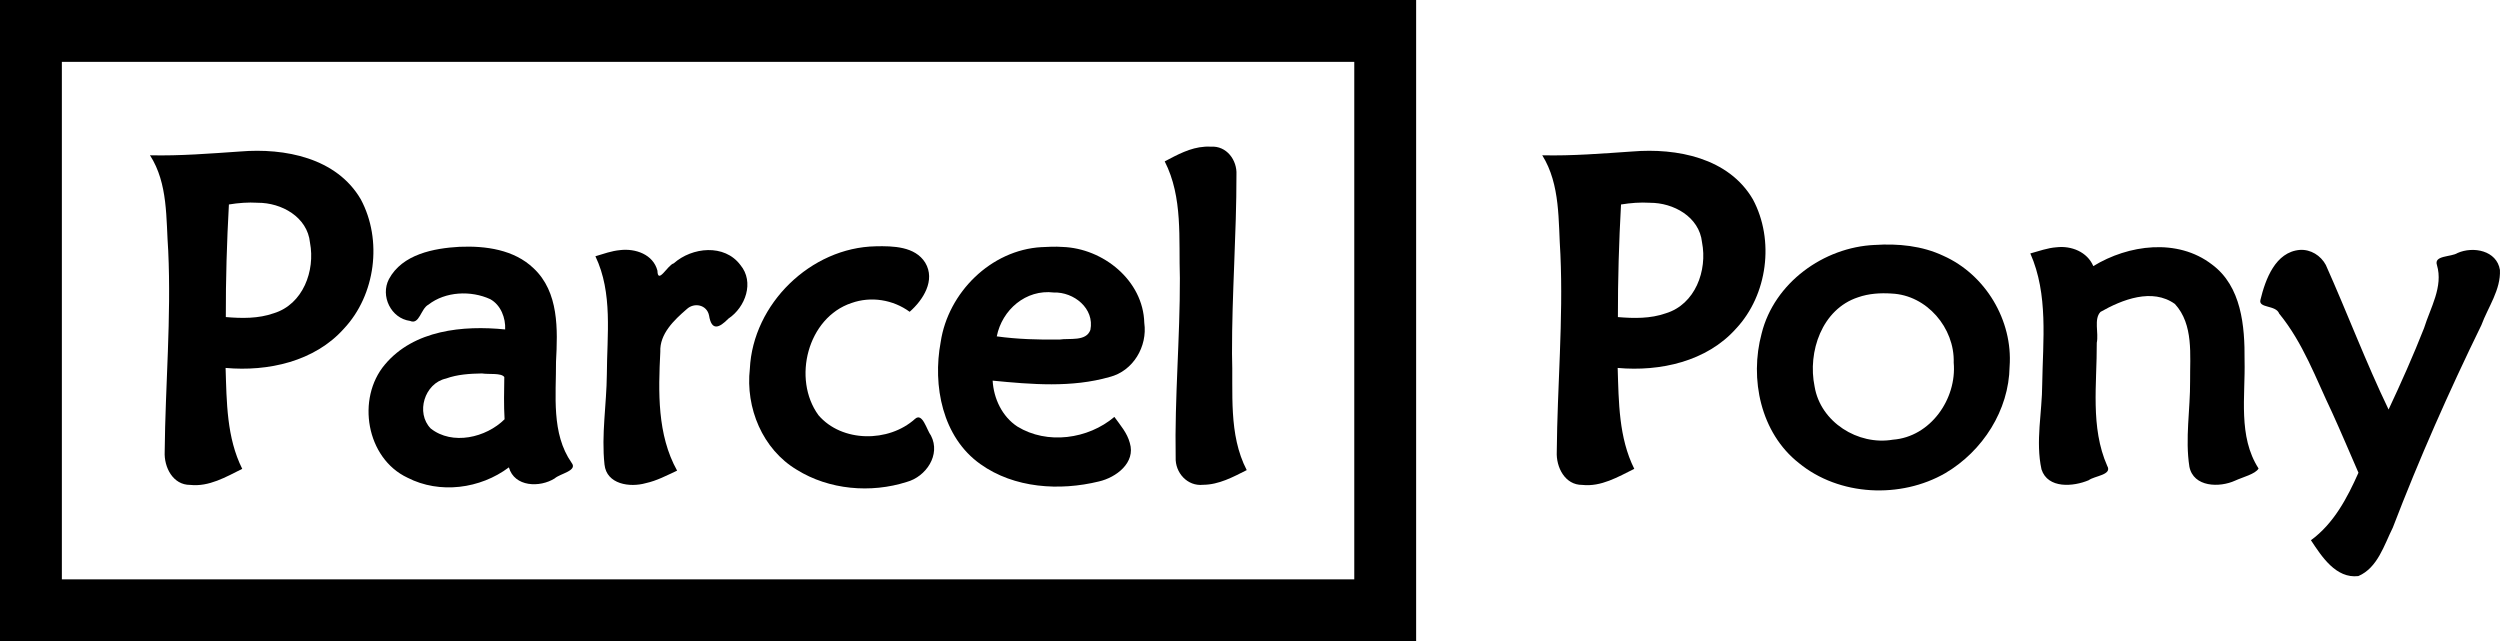
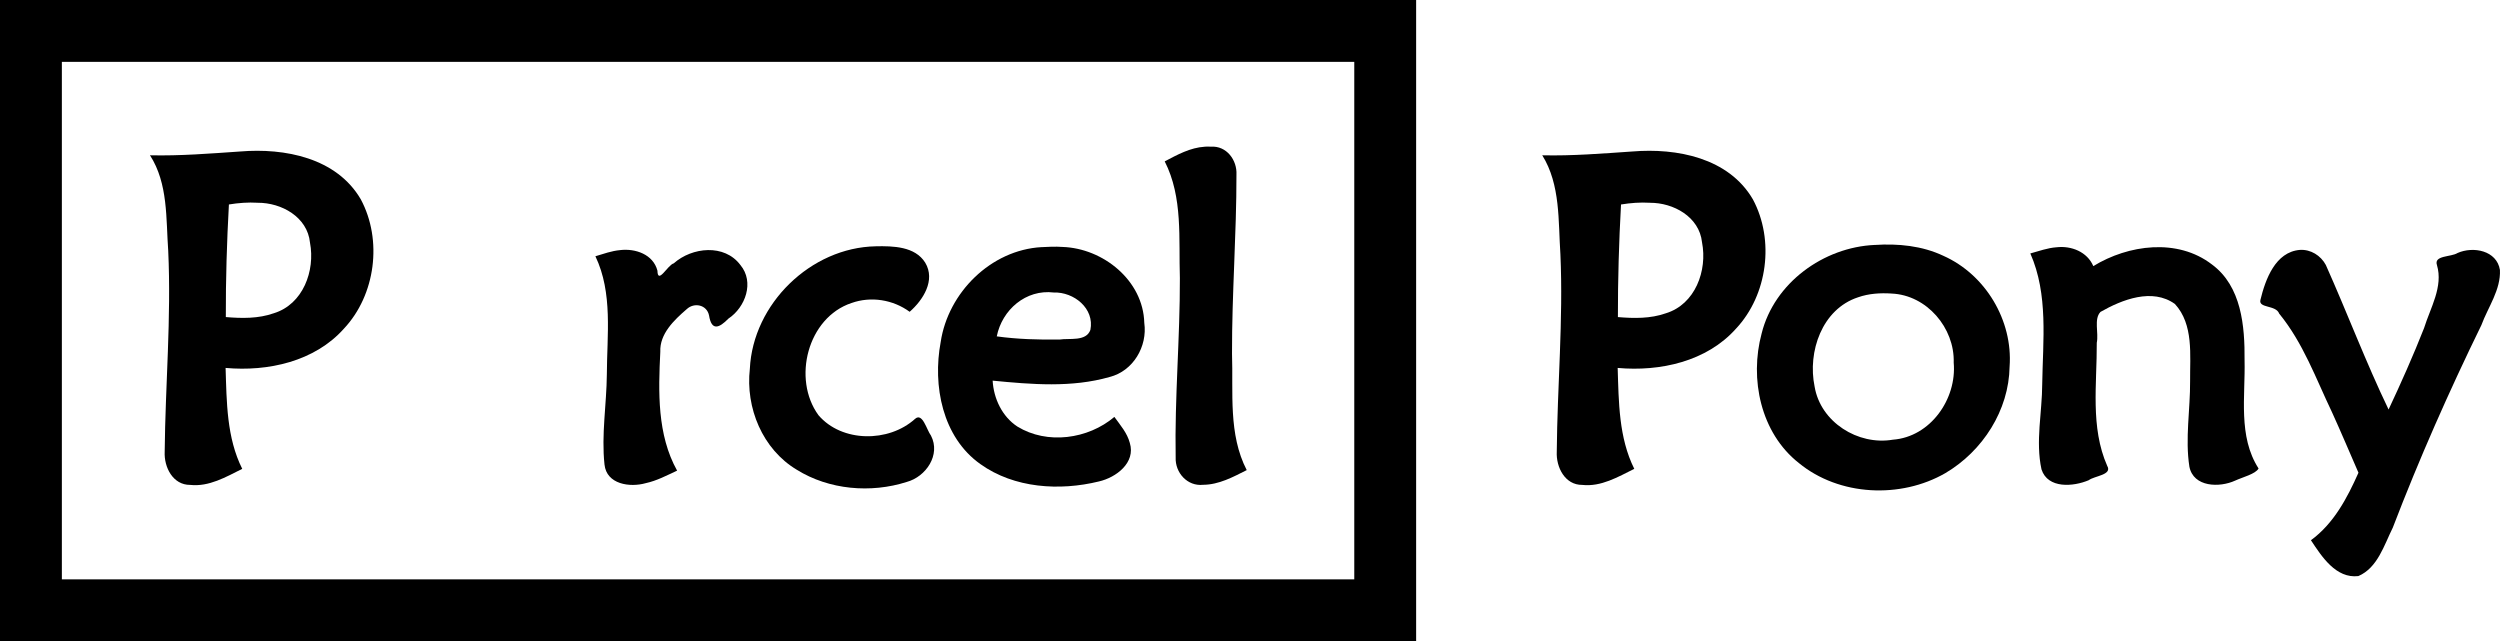
<svg xmlns="http://www.w3.org/2000/svg" xmlns:ns1="http://www.inkscape.org/namespaces/inkscape" xmlns:ns2="http://sodipodi.sourceforge.net/DTD/sodipodi-0.dtd" width="142.589mm" height="36.572mm" viewBox="0 0 142.589 36.572" version="1.1" id="svg1846" ns1:version="1.0.1 (3bc2e813f5, 2020-09-07)" ns2:docname="Parcel Pony Logo Simple Bold.svg">
  <defs id="defs1840" />
  <ns2:namedview id="base" pagecolor="#ffffff" bordercolor="#666666" borderopacity="1.0" ns1:pageopacity="0.0" ns1:pageshadow="2" ns1:zoom="1.979899" ns1:cx="308.56988" ns1:cy="88.663895" ns1:document-units="mm" ns1:current-layer="layer1" ns1:document-rotation="0" showgrid="false" fit-margin-top="0" fit-margin-left="0" fit-margin-right="0" fit-margin-bottom="0" ns1:window-width="1920" ns1:window-height="1017" ns1:window-x="-8" ns1:window-y="-8" ns1:window-maximized="1" />
  <g ns1:label="Layer 1" ns1:groupmode="layer" id="layer1" transform="translate(-16.801,-77.124)">
    <g aria-label="Parcel  Pony" id="text2411" style="font-style:normal;font-variant:normal;font-weight:normal;font-stretch:normal;font-size:25.4px;line-height:1.25;font-family:'Maiandra GD';-inkscape-font-specification:'Maiandra GD';fill:#000000;fill-opacity:1;stroke:none;stroke-width:0;stroke-miterlimit:4;stroke-dasharray:none">
      <path id="path2510" style="font-style:normal;font-variant:normal;font-weight:normal;font-stretch:normal;font-size:25.4px;font-family:'Maiandra GD';-inkscape-font-specification:'Maiandra GD';stroke-width:0;stroke-miterlimit:4;stroke-dasharray:none" d="m 30.504,85.764 c -1.714,0.117 -3.429,0.257 -5.148,0.217 1.041,1.616 0.908,3.617 1.04,5.455 0.178,3.821 -0.165,7.637 -0.202,11.454 -0.043,0.876 0.464,1.898 1.456,1.891 1.072,0.117 2.044,-0.456 2.967,-0.916 -0.89,-1.777 -0.888,-3.815 -0.949,-5.756 2.419,0.217 5.075,-0.363 6.748,-2.239 1.808,-1.925 2.208,-5.052 0.965,-7.374 -1.382,-2.374 -4.342,-2.941 -6.875,-2.732 z M 31.5,88.689 c 1.356,-0.008 2.838,0.811 2.982,2.277 0.306,1.602 -0.398,3.516 -2.067,4.025 -0.875,0.31 -1.822,0.294 -2.734,0.217 -0.006,-2.142 0.058,-4.283 0.176,-6.422 0.542,-0.088 1.093,-0.132 1.643,-0.098 z" />
-       <path id="path2512" style="font-style:normal;font-variant:normal;font-weight:normal;font-stretch:normal;font-size:25.4px;font-family:'Maiandra GD';-inkscape-font-specification:'Maiandra GD';stroke-width:0;stroke-miterlimit:4;stroke-dasharray:none" d="m 43.025,91.199 c -1.477,0.083 -3.28,0.422 -4.041,1.845 -0.498,0.959 0.113,2.237 1.204,2.384 0.541,0.238 0.609,-0.7 1.049,-0.928 0.97,-0.757 2.428,-0.818 3.526,-0.313 0.606,0.335 0.884,1.079 0.85,1.727 -2.402,-0.243 -5.205,0.029 -6.858,2.001 -1.638,1.938 -1.066,5.351 1.289,6.455 1.834,0.943 4.152,0.636 5.782,-0.59 0.317,1.125 1.768,1.164 2.613,0.63 0.304,-0.277 1.333,-0.434 0.961,-0.895 -1.164,-1.676 -0.876,-3.835 -0.886,-5.763 0.097,-1.826 0.174,-3.971 -1.282,-5.329 -1.11,-1.064 -2.734,-1.284 -4.207,-1.223 z m 1.264,7.225 c 0.404,0.063 1.103,-0.042 1.275,0.205 -0.012,0.803 -0.032,1.606 0.016,2.408 -1.056,1.049 -2.978,1.502 -4.213,0.527 -0.869,-0.893 -0.355,-2.58 0.87,-2.849 0.654,-0.238 1.362,-0.279 2.052,-0.291 z" />
      <path id="path2514" style="font-style:normal;font-variant:normal;font-weight:normal;font-stretch:normal;font-size:25.4px;font-family:'Maiandra GD';-inkscape-font-specification:'Maiandra GD';stroke-width:0;stroke-miterlimit:4;stroke-dasharray:none" d="m 52.172,91.389 c -0.487,0.042 -0.947,0.213 -1.412,0.35 1.003,2.1 0.661,4.489 0.653,6.736 -0.015,1.713 -0.318,3.434 -0.134,5.143 0.118,1.133 1.449,1.318 2.348,1.064 0.634,-0.137 1.209,-0.445 1.793,-0.715 -1.144,-2.055 -1.07,-4.501 -0.958,-6.779 -0.045,-1.022 0.787,-1.81 1.505,-2.43 0.428,-0.403 1.15,-0.255 1.275,0.358 0.142,0.895 0.572,0.726 1.105,0.18 0.971,-0.645 1.493,-2.086 0.682,-3.058 -0.91,-1.216 -2.755,-1.022 -3.801,-0.094 -0.348,0.094 -0.911,1.231 -0.93,0.418 -0.241,-0.931 -1.256,-1.277 -2.127,-1.174 z" />
      <path id="path2516" style="font-style:normal;font-variant:normal;font-weight:normal;font-stretch:normal;font-size:25.4px;font-family:'Maiandra GD';-inkscape-font-specification:'Maiandra GD';stroke-width:0;stroke-miterlimit:4;stroke-dasharray:none" d="m 66.752,91.172 c -3.708,0.065 -7.008,3.287 -7.183,6.986 -0.253,2.224 0.721,4.591 2.679,5.759 1.838,1.145 4.223,1.349 6.269,0.695 1.099,-0.298 1.95,-1.547 1.383,-2.642 -0.247,-0.328 -0.483,-1.345 -0.914,-0.951 -1.496,1.349 -4.163,1.349 -5.504,-0.215 -1.505,-2.068 -0.622,-5.567 1.888,-6.399 1.111,-0.395 2.366,-0.191 3.314,0.502 0.766,-0.671 1.489,-1.798 0.887,-2.803 -0.584,-0.933 -1.839,-0.951 -2.818,-0.934 z" />
      <path id="path2518" style="font-style:normal;font-variant:normal;font-weight:normal;font-stretch:normal;font-size:25.4px;font-family:'Maiandra GD';-inkscape-font-specification:'Maiandra GD';stroke-width:0;stroke-miterlimit:4;stroke-dasharray:none" d="m 76.203,91.219 c -2.886,0.163 -5.325,2.592 -5.749,5.409 -0.466,2.484 0.092,5.432 2.269,6.969 1.927,1.376 4.514,1.537 6.758,0.986 0.976,-0.224 2.104,-1.066 1.76,-2.195 -0.149,-0.57 -0.545,-1.019 -0.881,-1.486 -1.5,1.272 -3.832,1.594 -5.533,0.55 -0.871,-0.572 -1.352,-1.597 -1.41,-2.618 2.209,0.215 4.511,0.412 6.672,-0.209 1.344,-0.338 2.167,-1.744 1.977,-3.086 -0.061,-2.418 -2.349,-4.257 -4.67,-4.331 -0.399,-0.029 -0.795,-0.011 -1.193,0.012 z m 0.701,2.588 c 1.143,-0.039 2.335,0.909 2.088,2.134 -0.243,0.677 -1.193,0.459 -1.763,0.55 -1.194,0.013 -2.393,-0.018 -3.577,-0.182 0.304,-1.518 1.661,-2.695 3.252,-2.502 z" />
      <path id="path2520" style="font-style:normal;font-variant:normal;font-weight:normal;font-stretch:normal;font-size:25.4px;font-family:'Maiandra GD';-inkscape-font-specification:'Maiandra GD';stroke-width:0;stroke-miterlimit:4;stroke-dasharray:none" d="m 85.516,85.492 c -0.829,0.05 -1.567,0.459 -2.285,0.836 1.047,2.051 0.792,4.433 0.865,6.661 0.01,3.41 -0.302,6.817 -0.24,10.225 -0.037,0.871 0.668,1.658 1.567,1.561 0.898,-0.005 1.706,-0.444 2.486,-0.838 -1.057,-2.045 -0.763,-4.423 -0.839,-6.644 -0.009,-3.403 0.257,-6.802 0.253,-10.204 0.045,-0.835 -0.567,-1.661 -1.455,-1.598 -0.117,-0.015 -0.234,-0.003 -0.351,-5e-6 z" />
      <path id="path2522" style="font-style:normal;font-variant:normal;font-weight:normal;font-stretch:normal;font-size:25.4px;font-family:'Maiandra GD';-inkscape-font-specification:'Maiandra GD';stroke-width:0;stroke-miterlimit:4;stroke-dasharray:none" d="m 109.904,85.764 c -1.711,0.116 -3.422,0.257 -5.139,0.217 1.048,1.687 0.906,3.753 1.035,5.657 0.167,3.754 -0.177,7.503 -0.208,11.254 -0.042,0.875 0.464,1.898 1.456,1.889 1.072,0.118 2.042,-0.459 2.965,-0.916 -0.887,-1.778 -0.886,-3.815 -0.947,-5.756 2.419,0.217 5.075,-0.363 6.748,-2.239 1.806,-1.927 2.209,-5.052 0.965,-7.374 -1.382,-2.373 -4.342,-2.941 -6.875,-2.732 z m 0.996,2.926 c 1.348,-0.008 2.823,0.8 2.977,2.254 0.315,1.608 -0.386,3.539 -2.065,4.049 -0.874,0.309 -1.821,0.293 -2.733,0.216 -0.003,-2.142 0.059,-4.283 0.178,-6.422 0.542,-0.088 1.093,-0.132 1.643,-0.098 z" />
      <path id="path2524" style="font-style:normal;font-variant:normal;font-weight:normal;font-stretch:normal;font-size:25.4px;font-family:'Maiandra GD';-inkscape-font-specification:'Maiandra GD';stroke-width:0;stroke-miterlimit:4;stroke-dasharray:none" d="m 123.727,91.094 c -2.917,0.129 -5.731,2.164 -6.449,5.046 -0.701,2.595 -0.06,5.675 2.12,7.391 2.301,1.891 5.811,2.049 8.362,0.575 2.128,-1.259 3.62,-3.577 3.66,-6.075 0.191,-2.627 -1.371,-5.244 -3.775,-6.316 -1.215,-0.576 -2.59,-0.708 -3.918,-0.62 z m 0.959,2.773 c 2.01,0.083 3.608,1.964 3.546,3.94 0.184,2.067 -1.322,4.236 -3.47,4.395 -1.984,0.34 -4.127,-0.999 -4.464,-3.031 -0.409,-1.981 0.418,-4.416 2.479,-5.091 0.61,-0.215 1.268,-0.255 1.909,-0.214 z" />
      <path id="path2526" style="font-style:normal;font-variant:normal;font-weight:normal;font-stretch:normal;font-size:25.4px;font-family:'Maiandra GD';-inkscape-font-specification:'Maiandra GD';stroke-width:0;stroke-miterlimit:4;stroke-dasharray:none" d="m 134.096,91.227 c -0.514,0.037 -1,0.218 -1.494,0.352 1.035,2.345 0.716,4.971 0.678,7.459 -0.002,1.584 -0.39,3.265 -0.041,4.857 0.361,1.116 1.823,0.988 2.693,0.618 0.33,-0.251 1.359,-0.298 1.056,-0.816 -0.974,-2.205 -0.582,-4.687 -0.596,-7.024 0.118,-0.56 -0.178,-1.357 0.213,-1.76 1.236,-0.703 2.951,-1.379 4.244,-0.451 1.077,1.174 0.853,2.923 0.866,4.397 0.011,1.625 -0.291,3.271 -0.041,4.883 0.235,1.176 1.721,1.202 2.608,0.795 0.432,-0.2 1.161,-0.375 1.338,-0.692 -1.181,-1.836 -0.748,-4.121 -0.799,-6.181 0.017,-1.933 -0.171,-4.21 -1.861,-5.456 -1.962,-1.511 -4.764,-1.132 -6.766,0.094 -0.346,-0.815 -1.257,-1.173 -2.098,-1.074 z" />
      <path id="path2528" style="font-style:normal;font-variant:normal;font-weight:normal;font-stretch:normal;font-size:25.4px;font-family:'Maiandra GD';-inkscape-font-specification:'Maiandra GD';stroke-width:0;stroke-miterlimit:4;stroke-dasharray:none" d="m 147.977,91.377 c -1.4,0.114 -1.969,1.683 -2.252,2.855 -0.12,0.482 0.89,0.278 1.07,0.778 1.375,1.683 2.083,3.684 3.016,5.633 0.52,1.14 1.005,2.295 1.506,3.443 -0.641,1.442 -1.407,2.897 -2.711,3.85 0.613,0.928 1.426,2.197 2.705,2.045 1.101,-0.471 1.471,-1.773 1.965,-2.764 1.505,-3.925 3.206,-7.771 5.051,-11.548 0.379,-1.027 1.113,-2.017 1.059,-3.148 -0.18,-1.113 -1.524,-1.361 -2.418,-0.967 -0.366,0.237 -1.361,0.126 -1.175,0.686 0.368,1.238 -0.376,2.441 -0.733,3.594 -0.619,1.575 -1.316,3.137 -2.025,4.647 -1.296,-2.691 -2.354,-5.506 -3.58,-8.246 -0.29,-0.538 -0.86,-0.896 -1.479,-0.857 z" />
    </g>
    <rect style="fill:none;fill-rule:evenodd;stroke:#000000;stroke-width:3.528;stroke-linejoin:miter;stroke-miterlimit:4;stroke-dasharray:none;stroke-opacity:1" id="rect2413" width="77.242" height="33.044" x="18.565" y="78.888" ry="0" />
  </g>
</svg>